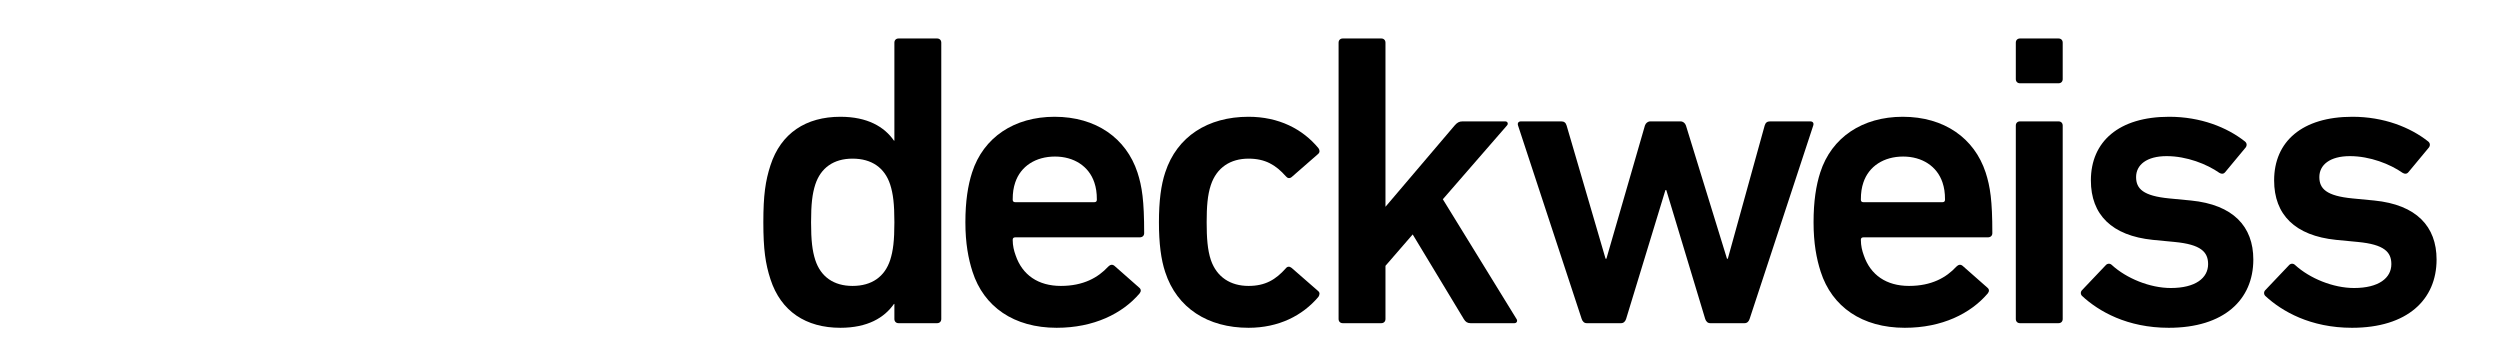
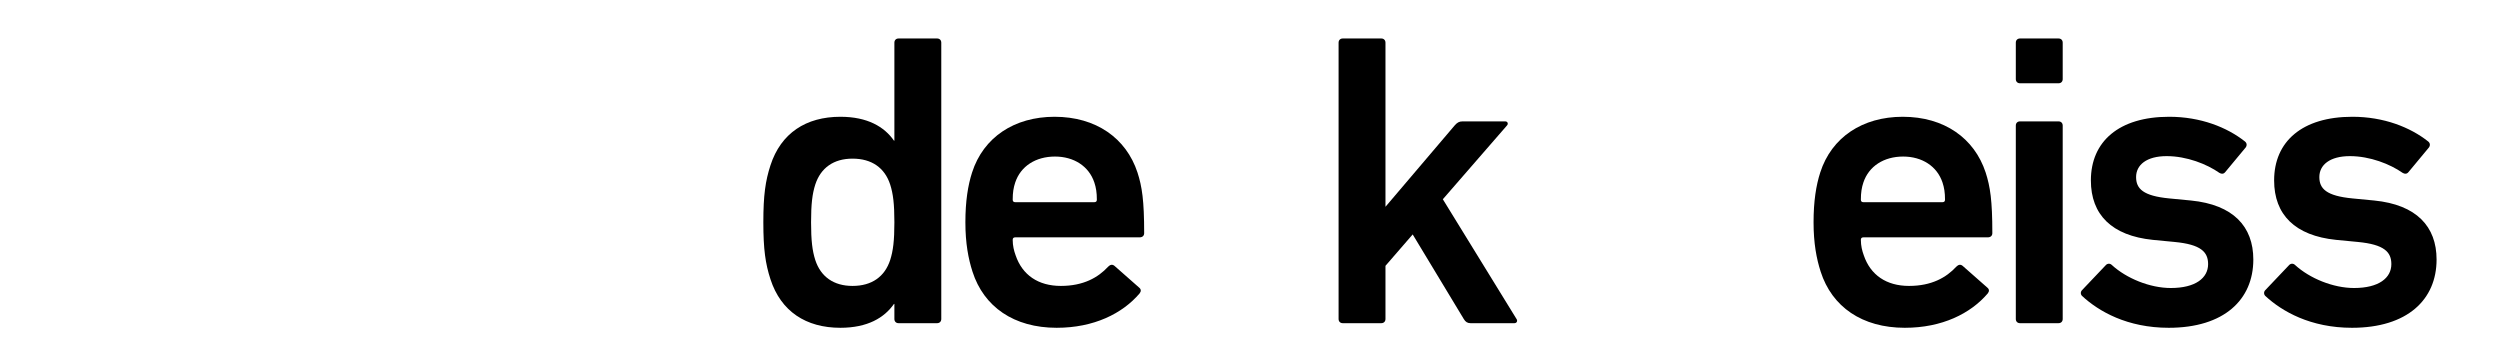
<svg xmlns="http://www.w3.org/2000/svg" xmlns:xlink="http://www.w3.org/1999/xlink" viewBox="0 0 1100 160" width="1100" height="160" preserveAspectRatio="xMidYMid meet" style="width: 100%; height: 100%; transform: translate3d(0px, 0px, 0px); content-visibility: visible;">
  <defs>
    <clipPath id="__lottie_element_2">
      <rect width="1100" height="160" x="0" y="0" />
    </clipPath>
    <g id="__lottie_element_33">
      <g transform="matrix(0.749,0.273,-1.881,5.168,762.508,-124.804)" opacity="1" style="display: block;">
        <g opacity="1" transform="matrix(0.934,0,0,1.202,-524.188,31.75)">
-           <path fill="rgb(255,0,0)" fill-opacity="1" d=" M14.515,-5.306 C14.515,-5.306 14.515,19.375 14.515,19.375 C14.515,19.375 -23.563,19.375 -23.563,19.375 C-23.563,19.375 -23.563,-5.306 -23.563,-5.306 C-23.563,-5.306 14.515,-5.306 14.515,-5.306z" />
-         </g>
+           </g>
      </g>
    </g>
    <g id="__lottie_element_39">
      <g transform="matrix(0.749,0.273,-1.881,5.168,716.258,-124.804)" opacity="1" style="display: block;">
        <g opacity="1" transform="matrix(0.934,0,0,1.202,-524.188,31.75)">
-           <path fill="rgb(255,0,0)" fill-opacity="1" d=" M14.515,-5.306 C14.515,-5.306 14.515,19.375 14.515,19.375 C14.515,19.375 -23.563,19.375 -23.563,19.375 C-23.563,19.375 -23.563,-5.306 -23.563,-5.306 C-23.563,-5.306 14.515,-5.306 14.515,-5.306z" />
-         </g>
+           </g>
      </g>
    </g>
    <g id="__lottie_element_45">
      <g transform="matrix(0.749,0.273,-1.881,5.168,671.758,-124.804)" opacity="1" style="display: block;">
        <g opacity="1" transform="matrix(0.934,0,0,1.202,-524.188,31.75)">
-           <path fill="rgb(255,0,0)" fill-opacity="1" d=" M14.515,-5.306 C14.515,-5.306 14.515,19.375 14.515,19.375 C14.515,19.375 -23.563,19.375 -23.563,19.375 C-23.563,19.375 -23.563,-5.306 -23.563,-5.306 C-23.563,-5.306 14.515,-5.306 14.515,-5.306z" />
+           <path fill="rgb(255,0,0)" fill-opacity="1" d=" M14.515,-5.306 C14.515,-5.306 14.515,19.375 14.515,19.375 C14.515,19.375 -23.563,19.375 -23.563,19.375 C-23.563,-5.306 14.515,-5.306 14.515,-5.306z" />
        </g>
      </g>
    </g>
    <g id="__lottie_element_51">
      <g transform="matrix(0.749,0.273,-1.881,5.168,627.758,-124.804)" opacity="1" style="display: block;">
        <g opacity="1" transform="matrix(0.934,0,0,1.202,-524.188,31.75)">
          <path fill="rgb(255,0,0)" fill-opacity="1" d=" M14.515,-5.306 C14.515,-5.306 14.515,19.375 14.515,19.375 C14.515,19.375 -23.563,19.375 -23.563,19.375 C-23.563,19.375 -23.563,-5.306 -23.563,-5.306 C-23.563,-5.306 14.515,-5.306 14.515,-5.306z" />
        </g>
      </g>
    </g>
    <g id="__lottie_element_57">
      <g transform="matrix(0.749,0.273,-1.881,5.168,579.508,-124.804)" opacity="1" style="display: block;">
        <g opacity="1" transform="matrix(0.934,0,0,1.202,-524.188,31.75)">
          <path fill="rgb(255,0,0)" fill-opacity="1" d=" M14.515,-5.306 C14.515,-5.306 14.515,19.375 14.515,19.375 C14.515,19.375 -23.563,19.375 -23.563,19.375 C-23.563,19.375 -23.563,-5.306 -23.563,-5.306 C-23.563,-5.306 14.515,-5.306 14.515,-5.306z" />
        </g>
      </g>
    </g>
    <filter id="__lottie_element_60" filterUnits="objectBoundingBox" x="0%" y="0%" width="100%" height="100%">
      <feComponentTransfer in="SourceGraphic">
        <feFuncA type="table" tableValues="1.0 0.0" />
      </feComponentTransfer>
    </filter>
    <mask id="__lottie_element_57_2" mask-type="alpha">
      <g filter="url(#__lottie_element_60)">
        <rect width="1100" height="160" x="0" y="0" fill="#ffffff" opacity="0" />
        <use xlink:href="#__lottie_element_57" />
      </g>
    </mask>
    <filter id="__lottie_element_61" filterUnits="objectBoundingBox" x="0%" y="0%" width="100%" height="100%">
      <feComponentTransfer in="SourceGraphic">
        <feFuncA type="table" tableValues="1.0 0.0" />
      </feComponentTransfer>
    </filter>
    <mask id="__lottie_element_51_2" mask-type="alpha">
      <g filter="url(#__lottie_element_61)">
        <rect width="1100" height="160" x="0" y="0" fill="#ffffff" opacity="0" />
        <use xlink:href="#__lottie_element_51" />
      </g>
    </mask>
    <filter id="__lottie_element_62" filterUnits="objectBoundingBox" x="0%" y="0%" width="100%" height="100%">
      <feComponentTransfer in="SourceGraphic">
        <feFuncA type="table" tableValues="1.0 0.0" />
      </feComponentTransfer>
    </filter>
    <mask id="__lottie_element_45_2" mask-type="alpha">
      <g filter="url(#__lottie_element_62)">
        <rect width="1100" height="160" x="0" y="0" fill="#ffffff" opacity="0" />
        <use xlink:href="#__lottie_element_45" />
      </g>
    </mask>
    <filter id="__lottie_element_63" filterUnits="objectBoundingBox" x="0%" y="0%" width="100%" height="100%">
      <feComponentTransfer in="SourceGraphic">
        <feFuncA type="table" tableValues="1.0 0.0" />
      </feComponentTransfer>
    </filter>
    <mask id="__lottie_element_39_2" mask-type="alpha">
      <g filter="url(#__lottie_element_63)">
        <rect width="1100" height="160" x="0" y="0" fill="#ffffff" opacity="0" />
        <use xlink:href="#__lottie_element_39" />
      </g>
    </mask>
    <filter id="__lottie_element_64" filterUnits="objectBoundingBox" x="0%" y="0%" width="100%" height="100%">
      <feComponentTransfer in="SourceGraphic">
        <feFuncA type="table" tableValues="1.0 0.0" />
      </feComponentTransfer>
    </filter>
    <mask id="__lottie_element_33_2" mask-type="alpha">
      <g filter="url(#__lottie_element_64)">
        <rect width="1100" height="160" x="0" y="0" fill="#ffffff" opacity="0" />
        <use xlink:href="#__lottie_element_33" />
      </g>
    </mask>
  </defs>
  <g clip-path="url(#__lottie_element_2)">
    <g transform="matrix(1,0,0,1,335.62,16.681)" opacity="1" style="display: block;">
      <g opacity="1" transform="matrix(1,0,0,1,39.396,63.898)">
        <path fill="rgb(0,0,0)" fill-opacity="1" d=" M20.357,61.62 C19.251,61.62 18.514,60.884 18.514,59.779 C18.514,59.779 18.514,53.148 18.514,53.148 C18.514,53.148 18.329,53.148 18.329,53.148 C14.092,59.226 6.723,63.648 -5.251,63.648 C-20.357,63.648 -31.409,56.462 -36.015,42.279 C-38.225,35.462 -39.146,29.198 -39.146,17.224 C-39.146,5.25 -38.225,-1.014 -36.015,-7.83 C-31.409,-22.015 -20.357,-29.199 -5.251,-29.199 C6.723,-29.199 14.092,-24.778 18.329,-18.699 C18.329,-18.699 18.514,-18.699 18.514,-18.699 C18.514,-18.699 18.514,-61.806 18.514,-61.806 C18.514,-62.911 19.251,-63.648 20.357,-63.648 C20.357,-63.648 37.305,-63.648 37.305,-63.648 C38.41,-63.648 39.146,-62.911 39.146,-61.806 C39.146,-61.806 39.146,59.779 39.146,59.779 C39.146,60.884 38.41,61.62 37.305,61.62 C37.305,61.62 20.357,61.62 20.357,61.62z M16.672,33.804 C17.962,29.751 18.514,25.33 18.514,17.224 C18.514,9.118 17.962,4.697 16.672,0.644 C14.277,-6.724 8.567,-10.778 0.092,-10.778 C-8.198,-10.778 -13.908,-6.724 -16.303,0.644 C-17.593,4.697 -18.145,9.118 -18.145,17.224 C-18.145,25.33 -17.593,29.751 -16.303,33.804 C-13.908,41.173 -8.198,45.226 0.092,45.226 C8.567,45.226 14.277,41.173 16.672,33.804z" />
      </g>
    </g>
    <g transform="matrix(1,0,0,1,424.521,51.129)" opacity="1" style="display: block;">
      <g opacity="1" transform="matrix(1,0,0,1,39.581,46.674)">
        <path fill="rgb(0,0,0)" fill-opacity="1" d=" M-36.199,21.738 C-38.041,16.027 -39.331,9.211 -39.331,0 C-39.331,-9.211 -38.225,-16.212 -36.383,-21.922 C-31.409,-37.397 -17.777,-46.423 -0.092,-46.423 C18.146,-46.423 31.409,-37.028 36.384,-21.922 C38.41,-15.659 39.331,-9.58 39.331,4.789 C39.331,5.895 38.594,6.633 37.305,6.633 C37.305,6.633 -17.408,6.633 -17.408,6.633 C-18.145,6.633 -18.514,7 -18.514,7.737 C-18.514,10.315 -17.961,12.526 -17.224,14.552 C-14.277,23.21 -7.277,28.001 2.671,28.001 C12.619,28.001 19.067,24.316 23.488,19.527 C24.409,18.605 25.33,18.422 26.251,19.159 C26.251,19.159 37.12,28.738 37.12,28.738 C38.041,29.474 38.041,30.396 37.305,31.318 C29.752,40.16 17.225,46.423 0.829,46.423 C-17.961,46.423 -31.225,37.212 -36.199,21.738z M17.409,-17.501 C15.014,-24.686 8.382,-28.923 0.092,-28.923 C-8.382,-28.923 -15.014,-24.686 -17.408,-17.501 C-18.145,-15.291 -18.514,-13.08 -18.514,-9.948 C-18.514,-9.211 -18.145,-8.842 -17.408,-8.842 C-17.408,-8.842 17.409,-8.842 17.409,-8.842 C18.146,-8.842 18.514,-9.211 18.514,-9.948 C18.514,-13.08 18.146,-15.291 17.409,-17.501z" />
      </g>
    </g>
    <g transform="matrix(1,0,0,1,509.682,51.129)" opacity="1" style="display: block;">
      <g opacity="1" transform="matrix(1,0,0,1,35.712,46.674)">
-         <path fill="rgb(0,0,0)" fill-opacity="1" d=" M-32.699,21.921 C-34.541,16.396 -35.462,9.395 -35.462,0.001 C-35.462,-9.395 -34.541,-16.396 -32.699,-21.923 C-27.541,-37.766 -13.909,-46.424 3.96,-46.424 C17.223,-46.424 27.724,-41.08 34.724,-32.607 C35.277,-31.87 35.462,-30.765 34.54,-30.028 C34.54,-30.028 22.934,-19.895 22.934,-19.895 C22.013,-19.159 21.092,-19.343 20.355,-20.264 C15.934,-25.238 11.329,-28.001 3.96,-28.001 C-3.962,-28.001 -10.041,-24.133 -12.62,-16.395 C-14.094,-11.974 -14.462,-6.816 -14.462,0.001 C-14.462,6.816 -14.094,12.159 -12.62,16.58 C-10.041,24.133 -3.962,28.002 3.96,28.002 C11.329,28.002 15.934,25.238 20.355,20.264 C21.092,19.344 22.013,19.344 22.934,20.08 C22.934,20.08 34.54,30.213 34.54,30.213 C35.462,30.949 35.277,31.869 34.724,32.791 C27.724,41.08 17.223,46.424 3.96,46.424 C-13.909,46.424 -27.541,37.765 -32.699,21.921z" />
-       </g>
+         </g>
    </g>
    <g transform="matrix(1,0,0,1,588.727,16.681)" opacity="1" style="display: block;">
      <g opacity="1" transform="matrix(1,0,0,1,39.672,62.884)">
        <path fill="rgb(0,0,0)" fill-opacity="1" d=" M18.606,62.634 C17.317,62.634 16.395,62.082 15.659,60.793 C15.659,60.793 -6.817,23.581 -6.817,23.581 C-6.817,23.581 -18.791,37.397 -18.791,37.397 C-18.791,37.397 -18.791,60.793 -18.791,60.793 C-18.791,61.899 -19.528,62.634 -20.633,62.634 C-20.633,62.634 -37.581,62.634 -37.581,62.634 C-38.685,62.634 -39.422,61.899 -39.422,60.793 C-39.422,60.793 -39.422,-60.792 -39.422,-60.792 C-39.422,-61.898 -38.685,-62.634 -37.581,-62.634 C-37.581,-62.634 -20.633,-62.634 -20.633,-62.634 C-19.528,-62.634 -18.791,-61.898 -18.791,-60.792 C-18.791,-60.792 -18.791,11.423 -18.791,11.423 C-18.791,11.423 11.606,-24.316 11.606,-24.316 C12.711,-25.606 13.633,-26.159 15.106,-26.159 C15.106,-26.159 33.896,-26.159 33.896,-26.159 C35.001,-26.159 35.37,-25.053 34.633,-24.316 C34.633,-24.316 6.448,8.105 6.448,8.105 C6.448,8.105 38.872,60.793 38.872,60.793 C39.423,61.53 39.055,62.634 37.95,62.634 C37.95,62.634 18.606,62.634 18.606,62.634z" />
      </g>
    </g>
    <g transform="matrix(1,0,0,1,667.329,53.157)" opacity="1" style="display: block;">
      <g opacity="1" transform="matrix(1,0,0,1,65.556,44.646)">
-         <path fill="rgb(0,0,0)" fill-opacity="1" d=" M19.619,44.396 C18.515,44.396 17.777,43.661 17.409,42.555 C17.409,42.555 0.276,-14.186 0.276,-14.186 C0.276,-14.186 -0.092,-14.186 -0.092,-14.186 C-0.092,-14.186 -17.408,42.555 -17.408,42.555 C-17.777,43.661 -18.514,44.396 -19.619,44.396 C-19.619,44.396 -34.726,44.396 -34.726,44.396 C-35.83,44.396 -36.568,43.661 -36.936,42.555 C-36.936,42.555 -64.938,-42.554 -64.938,-42.554 C-65.306,-43.659 -64.753,-44.396 -63.648,-44.396 C-63.648,-44.396 -45.963,-44.396 -45.963,-44.396 C-44.673,-44.396 -43.937,-43.844 -43.568,-42.554 C-43.568,-42.554 -26.436,16.028 -26.436,16.028 C-26.436,16.028 -26.067,16.028 -26.067,16.028 C-26.067,16.028 -9.119,-42.554 -9.119,-42.554 C-8.75,-43.659 -7.829,-44.396 -6.724,-44.396 C-6.724,-44.396 6.54,-44.396 6.54,-44.396 C7.645,-44.396 8.566,-43.659 8.934,-42.554 C8.934,-42.554 26.988,16.028 26.988,16.028 C26.988,16.028 27.356,16.028 27.356,16.028 C27.356,16.028 43.568,-42.554 43.568,-42.554 C43.936,-43.844 44.674,-44.396 45.963,-44.396 C45.963,-44.396 63.648,-44.396 63.648,-44.396 C64.753,-44.396 65.306,-43.659 64.937,-42.554 C64.937,-42.554 36.936,42.555 36.936,42.555 C36.567,43.661 35.831,44.396 34.725,44.396 C34.725,44.396 19.619,44.396 19.619,44.396z" />
-       </g>
+         </g>
    </g>
    <g transform="matrix(1,0,0,1,797.715,51.129)" opacity="1" style="display: block;">
      <g opacity="1" transform="matrix(1,0,0,1,39.581,46.674)">
        <path fill="rgb(0,0,0)" fill-opacity="1" d=" M-36.199,21.738 C-38.041,16.027 -39.331,9.211 -39.331,0 C-39.331,-9.211 -38.226,-16.212 -36.384,-21.922 C-31.409,-37.397 -17.778,-46.423 -0.092,-46.423 C18.145,-46.423 31.409,-37.028 36.383,-21.922 C38.409,-15.659 39.331,-9.58 39.331,4.789 C39.331,5.895 38.594,6.633 37.304,6.633 C37.304,6.633 -17.409,6.633 -17.409,6.633 C-18.146,6.633 -18.514,7 -18.514,7.737 C-18.514,10.315 -17.962,12.526 -17.225,14.552 C-14.278,23.21 -7.277,28.001 2.671,28.001 C12.619,28.001 19.066,24.316 23.488,19.527 C24.409,18.605 25.33,18.422 26.251,19.159 C26.251,19.159 37.12,28.738 37.12,28.738 C38.041,29.474 38.041,30.396 37.304,31.318 C29.751,40.16 17.224,46.423 0.829,46.423 C-17.962,46.423 -31.226,37.212 -36.199,21.738z M17.408,-17.501 C15.013,-24.686 8.382,-28.923 0.092,-28.923 C-8.382,-28.923 -15.014,-24.686 -17.409,-17.501 C-18.146,-15.291 -18.514,-13.08 -18.514,-9.948 C-18.514,-9.211 -18.146,-8.842 -17.409,-8.842 C-17.409,-8.842 17.408,-8.842 17.408,-8.842 C18.145,-8.842 18.513,-9.211 18.513,-9.948 C18.513,-13.08 18.145,-15.291 17.408,-17.501z" />
      </g>
    </g>
    <g transform="matrix(1,0,0,1,886.707,16.681)" opacity="1" style="display: block;">
      <g opacity="1" transform="matrix(1,0,0,1,10.566,62.884)">
        <path fill="rgb(0,0,0)" fill-opacity="1" d=" M-8.474,-42.922 C-9.579,-42.922 -10.316,-43.659 -10.316,-44.764 C-10.316,-44.764 -10.316,-60.792 -10.316,-60.792 C-10.316,-61.898 -9.579,-62.634 -8.474,-62.634 C-8.474,-62.634 8.474,-62.634 8.474,-62.634 C9.58,-62.634 10.316,-61.898 10.316,-60.792 C10.316,-60.792 10.316,-44.764 10.316,-44.764 C10.316,-43.659 9.58,-42.922 8.474,-42.922 C8.474,-42.922 -8.474,-42.922 -8.474,-42.922z M-8.474,62.634 C-9.579,62.634 -10.316,61.899 -10.316,60.793 C-10.316,60.793 -10.316,-24.316 -10.316,-24.316 C-10.316,-25.421 -9.579,-26.159 -8.474,-26.159 C-8.474,-26.159 8.474,-26.159 8.474,-26.159 C9.58,-26.159 10.316,-25.421 10.316,-24.316 C10.316,-24.316 10.316,60.793 10.316,60.793 C10.316,61.899 9.58,62.634 8.474,62.634 C8.474,62.634 -8.474,62.634 -8.474,62.634z" />
      </g>
    </g>
    <g transform="matrix(1,0,0,1,915.131,51.129)" opacity="1" style="display: block;">
      <g opacity="1" transform="matrix(1,0,0,1,38.291,46.674)">
        <path fill="rgb(0,0,0)" fill-opacity="1" d=" M-37.305,32.421 C-38.041,31.685 -38.041,30.58 -37.305,29.844 C-37.305,29.844 -26.804,18.791 -26.804,18.791 C-26.068,18.053 -24.962,18.053 -24.225,18.791 C-17.778,24.686 -7.461,28.921 1.75,28.921 C12.619,28.921 18.145,24.501 18.145,18.421 C18.145,13.079 15.013,9.763 3.408,8.658 C3.408,8.658 -6.172,7.738 -6.172,7.738 C-24.225,5.895 -33.436,-3.317 -33.436,-18.423 C-33.436,-35.555 -21.093,-46.424 1.012,-46.424 C14.829,-46.424 26.435,-41.818 34.356,-35.554 C35.278,-34.817 35.278,-33.713 34.725,-32.976 C34.725,-32.976 25.698,-22.106 25.698,-22.106 C24.962,-21.185 24.041,-21.185 23.119,-21.738 C17.592,-25.606 8.75,-29.106 -0.092,-29.106 C-8.935,-29.106 -13.54,-25.238 -13.54,-19.895 C-13.54,-14.738 -10.409,-11.607 1.012,-10.501 C1.012,-10.501 10.592,-9.579 10.592,-9.579 C29.198,-7.737 38.041,1.841 38.041,16.396 C38.041,34.079 25.145,46.424 0.829,46.424 C-17.409,46.424 -29.936,39.237 -37.305,32.421z" />
      </g>
    </g>
    <g transform="matrix(1,0,0,1,995.76,51.129)" opacity="1" style="display: block;">
      <g opacity="1" transform="matrix(1,0,0,1,38.291,46.674)">
        <path fill="rgb(0,0,0)" fill-opacity="1" d=" M-37.305,32.421 C-38.041,31.685 -38.041,30.58 -37.305,29.844 C-37.305,29.844 -26.804,18.791 -26.804,18.791 C-26.068,18.053 -24.962,18.053 -24.225,18.791 C-17.778,24.686 -7.461,28.921 1.75,28.921 C12.619,28.921 18.145,24.501 18.145,18.421 C18.145,13.079 15.013,9.763 3.408,8.658 C3.408,8.658 -6.172,7.738 -6.172,7.738 C-24.225,5.895 -33.436,-3.317 -33.436,-18.423 C-33.436,-35.555 -21.093,-46.424 1.012,-46.424 C14.829,-46.424 26.435,-41.818 34.356,-35.554 C35.278,-34.817 35.278,-33.713 34.725,-32.976 C34.725,-32.976 25.698,-22.106 25.698,-22.106 C24.962,-21.185 24.041,-21.185 23.119,-21.738 C17.592,-25.606 8.75,-29.106 -0.092,-29.106 C-8.935,-29.106 -13.54,-25.238 -13.54,-19.895 C-13.54,-14.738 -10.409,-11.607 1.012,-10.501 C1.012,-10.501 10.592,-9.579 10.592,-9.579 C29.198,-7.737 38.041,1.841 38.041,16.396 C38.041,34.079 25.145,46.424 0.829,46.424 C-17.409,46.424 -29.936,39.237 -37.305,32.421z" />
      </g>
    </g>
    <g mask="url(#__lottie_element_33_2)" style="display: block;">
      <g transform="matrix(1,0,0,1,208.707,15.35)" opacity="1">
        <g opacity="1" transform="matrix(1,0,0,1,30.452,64.696)">
-           <path fill="rgb(0,0,0)" fill-opacity="1" d=" M-18.354,64.445 C-19.491,64.445 -20.648,64.264 -21.785,63.871 C-27.282,61.978 -30.202,55.986 -28.307,50.487 C-28.307,50.487 8.401,-56.008 8.401,-56.008 C10.291,-61.501 16.271,-64.445 21.785,-62.529 C27.282,-60.637 30.202,-54.646 28.307,-49.146 C28.307,-49.146 -8.401,57.349 -8.401,57.349 C-9.903,61.709 -13.986,64.445 -18.354,64.445z" />
-         </g>
+           </g>
      </g>
    </g>
    <g mask="url(#__lottie_element_39_2)" style="display: block;">
      <g transform="matrix(1,0,0,1,162.942,52.183)" opacity="1">
        <g opacity="1" transform="matrix(1,0,0,1,24.105,46.28)">
          <path fill="rgb(0,0,0)" fill-opacity="1" d=" M-12.007,46.029 C-13.144,46.029 -14.301,45.848 -15.438,45.455 C-20.935,43.562 -23.855,37.57 -21.96,32.071 C-21.96,32.071 2.055,-37.598 2.055,-37.598 C3.947,-43.091 9.934,-46.029 15.439,-44.119 C20.935,-42.227 23.855,-36.235 21.96,-30.736 C21.96,-30.736 -2.054,38.933 -2.054,38.933 C-3.556,43.293 -7.639,46.029 -12.007,46.029z" />
        </g>
      </g>
    </g>
    <g mask="url(#__lottie_element_45_2)" style="display: block;">
      <g transform="matrix(1,0,0,1,118.526,15.35)" opacity="1">
        <g opacity="1" transform="matrix(1,0,0,1,30.451,64.696)">
          <path fill="rgb(0,0,0)" fill-opacity="1" d=" M-18.355,64.445 C-19.492,64.445 -20.649,64.264 -21.786,63.871 C-27.282,61.978 -30.202,55.986 -28.308,50.487 C-28.308,50.487 8.401,-56.008 8.401,-56.008 C10.292,-61.501 16.28,-64.445 21.785,-62.529 C27.281,-60.637 30.201,-54.646 28.306,-49.146 C28.306,-49.146 -8.402,57.349 -8.402,57.349 C-9.903,61.709 -13.987,64.445 -18.355,64.445z" />
        </g>
      </g>
    </g>
    <g mask="url(#__lottie_element_51_2)" style="display: block;">
      <g transform="matrix(1,0,0,1,73.663,15.35)" opacity="1">
        <g opacity="1" transform="matrix(1,0,0,1,30.45,64.696)">
          <path fill="rgb(0,0,0)" fill-opacity="1" d=" M-18.353,64.445 C-19.49,64.445 -20.647,64.264 -21.784,63.871 C-27.28,61.978 -30.2,55.986 -28.306,50.487 C-28.306,50.487 8.4,-56.008 8.4,-56.008 C10.292,-61.501 16.279,-64.445 21.784,-62.529 C27.28,-60.637 30.2,-54.646 28.305,-49.146 C28.305,-49.146 -8.4,57.349 -8.4,57.349 C-9.901,61.709 -13.985,64.445 -18.353,64.445z" />
        </g>
      </g>
    </g>
    <g mask="url(#__lottie_element_57_2)" style="display: block;">
      <g transform="matrix(1,0,0,1,26.534,52.183)" opacity="1">
        <g opacity="1" transform="matrix(1,0,0,1,24.105,46.28)">
          <path fill="rgb(0,0,0)" fill-opacity="1" d=" M-12.007,46.029 C-13.144,46.029 -14.301,45.848 -15.438,45.455 C-20.935,43.562 -23.855,37.57 -21.96,32.071 C-21.96,32.071 2.055,-37.598 2.055,-37.598 C3.947,-43.091 9.937,-46.029 15.439,-44.119 C20.935,-42.227 23.855,-36.235 21.96,-30.736 C21.96,-30.736 -2.054,38.933 -2.054,38.933 C-3.556,43.293 -7.639,46.029 -12.007,46.029z" />
        </g>
      </g>
    </g>
  </g>
</svg>